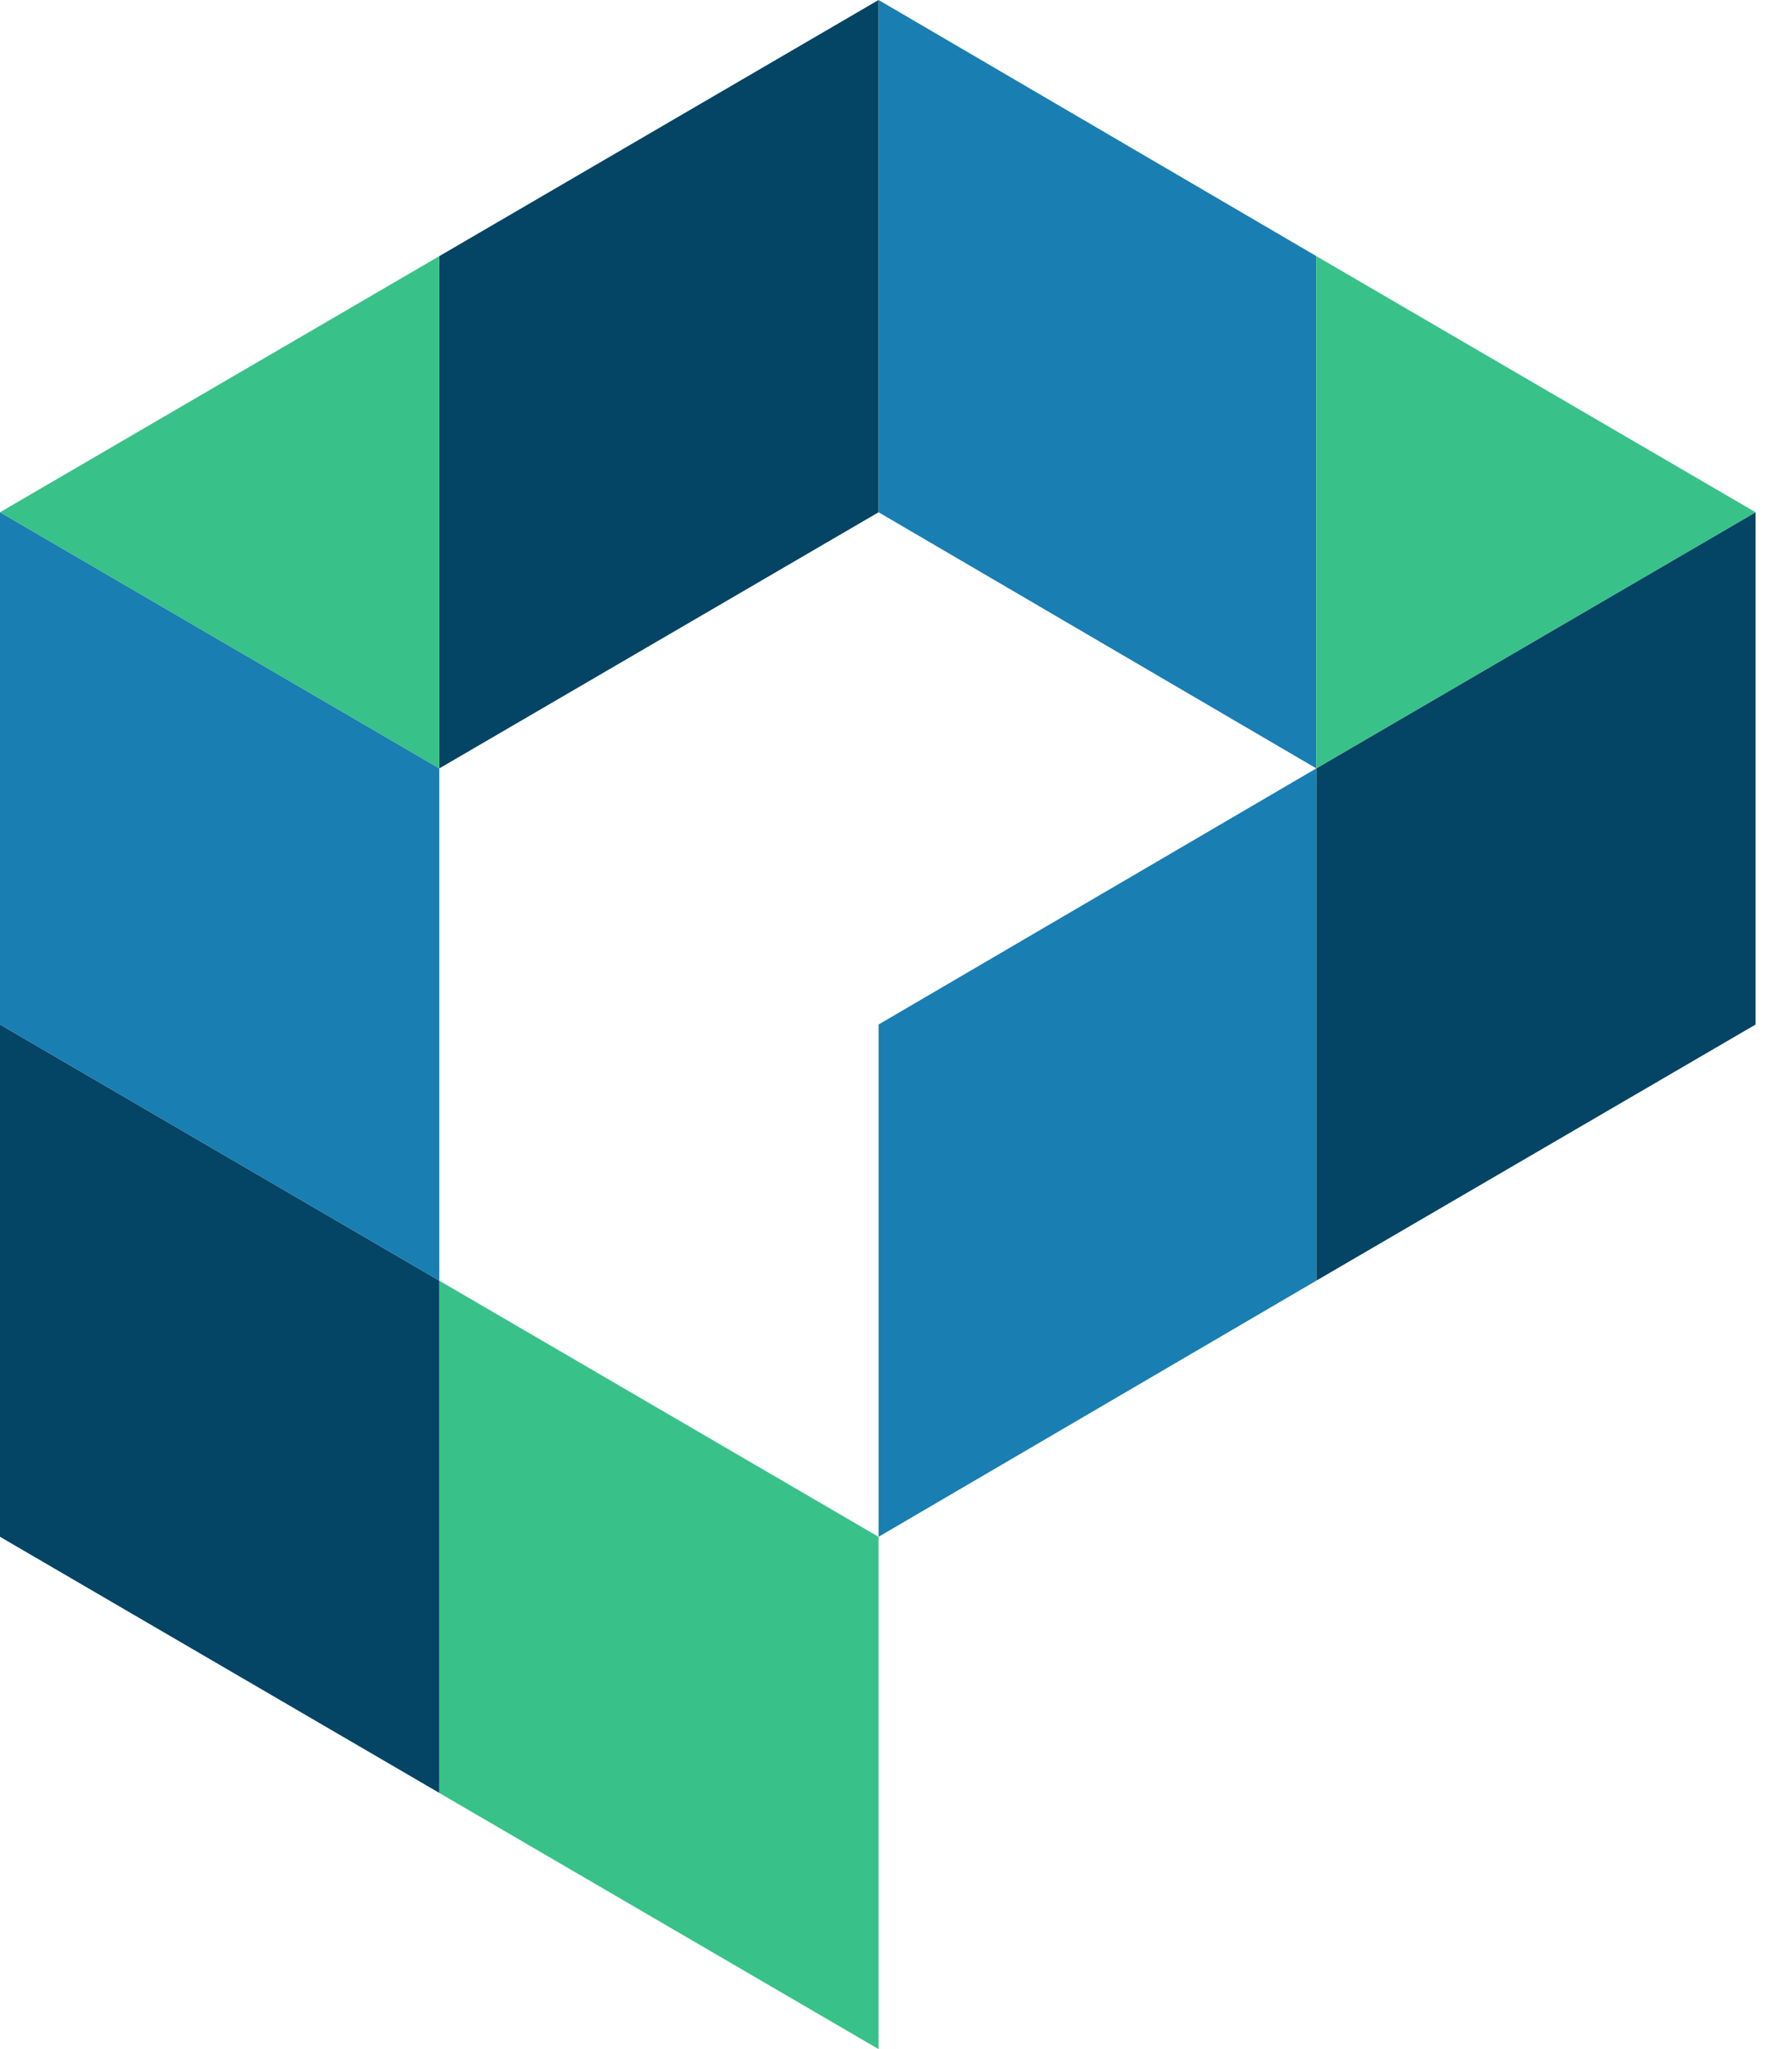
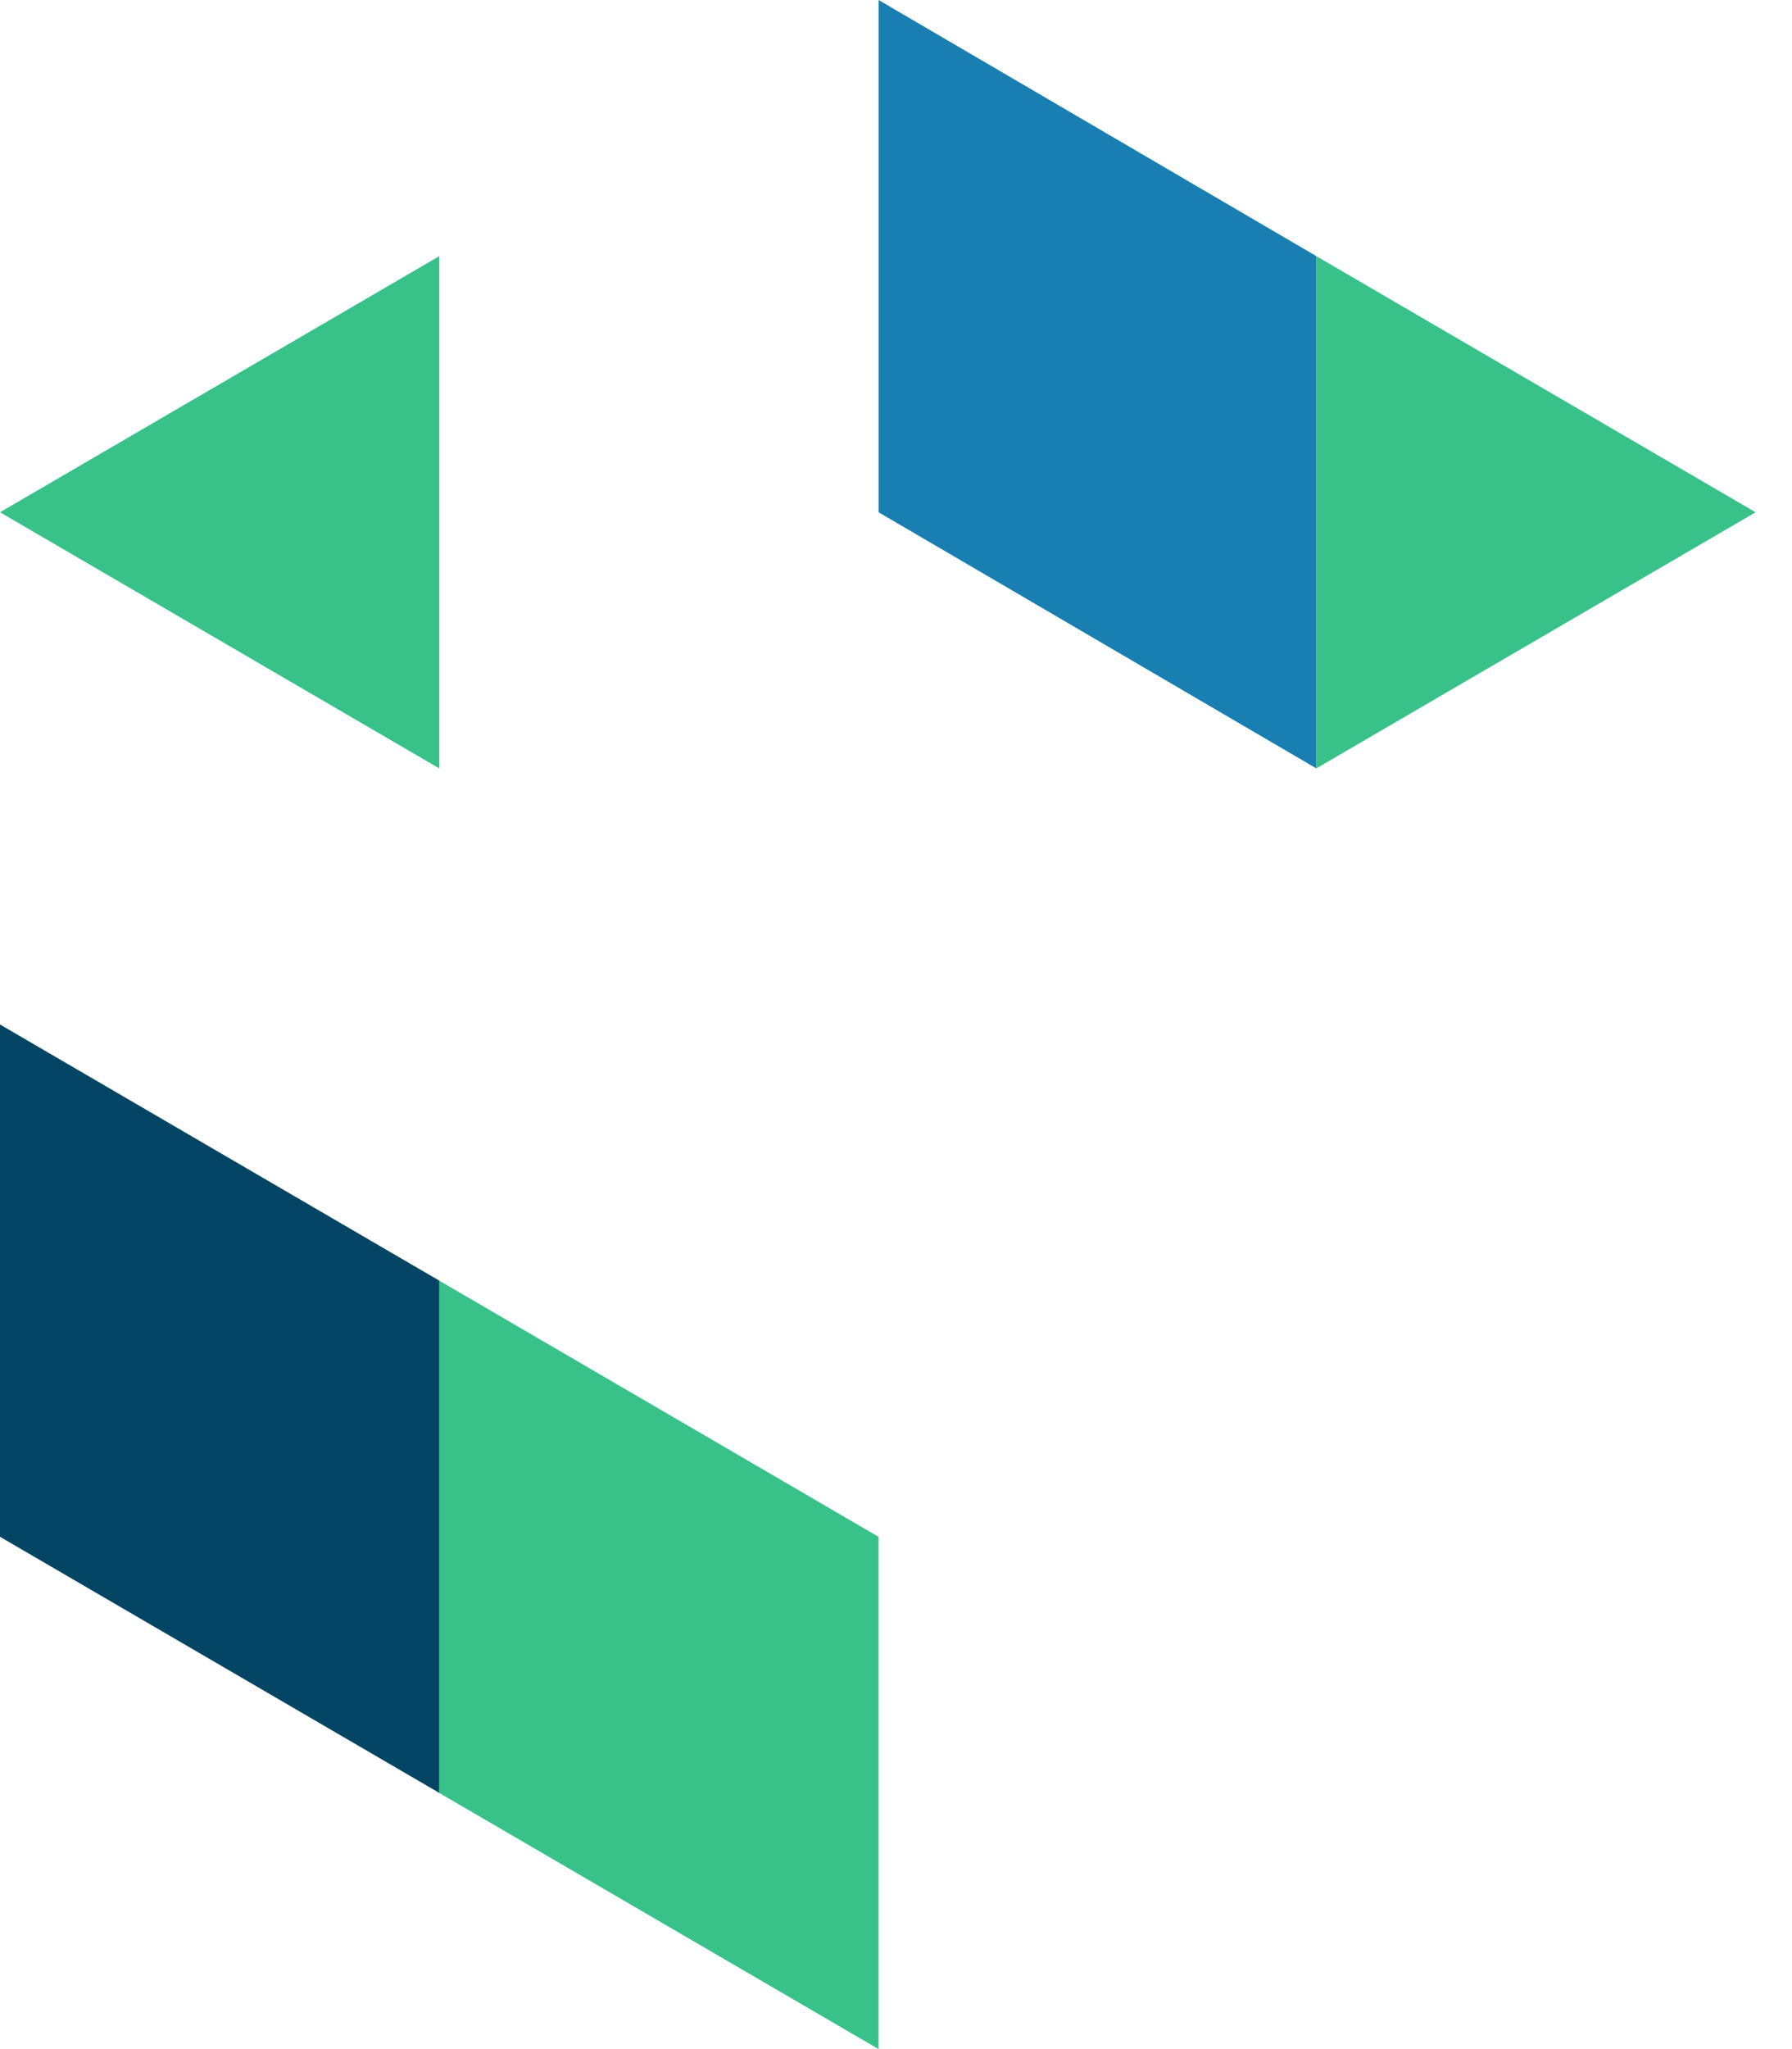
<svg xmlns="http://www.w3.org/2000/svg" width="42" height="48" viewBox="0 0 42 48" fill="none">
-   <path d="M10.296 6V18L20.591 12V0L10.296 6Z" fill="#044464" />
  <path d="M0 35.999L10.296 41.999V29.999L0 23.999V35.999Z" fill="#044464" />
-   <path d="M30.851 17.999V29.999L41.147 23.999V11.999L30.851 17.999Z" fill="#044464" />
-   <path fill-rule="evenodd" clip-rule="evenodd" d="M0 11.999V23.999L10.296 29.999V17.999L0 11.999Z" fill="#197EB1" />
-   <path fill-rule="evenodd" clip-rule="evenodd" d="M20.592 23.999V35.999L30.852 29.999V17.999L20.592 23.999Z" fill="#197EB1" />
+   <path fill-rule="evenodd" clip-rule="evenodd" d="M0 11.999V23.999V17.999L0 11.999Z" fill="#197EB1" />
  <path fill-rule="evenodd" clip-rule="evenodd" d="M20.592 0V12L30.852 18V6L20.592 0Z" fill="#197EB1" />
  <path fill-rule="evenodd" clip-rule="evenodd" d="M10.296 6L0 12L10.296 18V6Z" fill="#38C188" />
  <path fill-rule="evenodd" clip-rule="evenodd" d="M10.296 30V42L20.591 48V36L10.296 30Z" fill="#38C188" />
  <path fill-rule="evenodd" clip-rule="evenodd" d="M30.851 6V18L41.147 12L30.851 6Z" fill="#38C188" />
</svg>